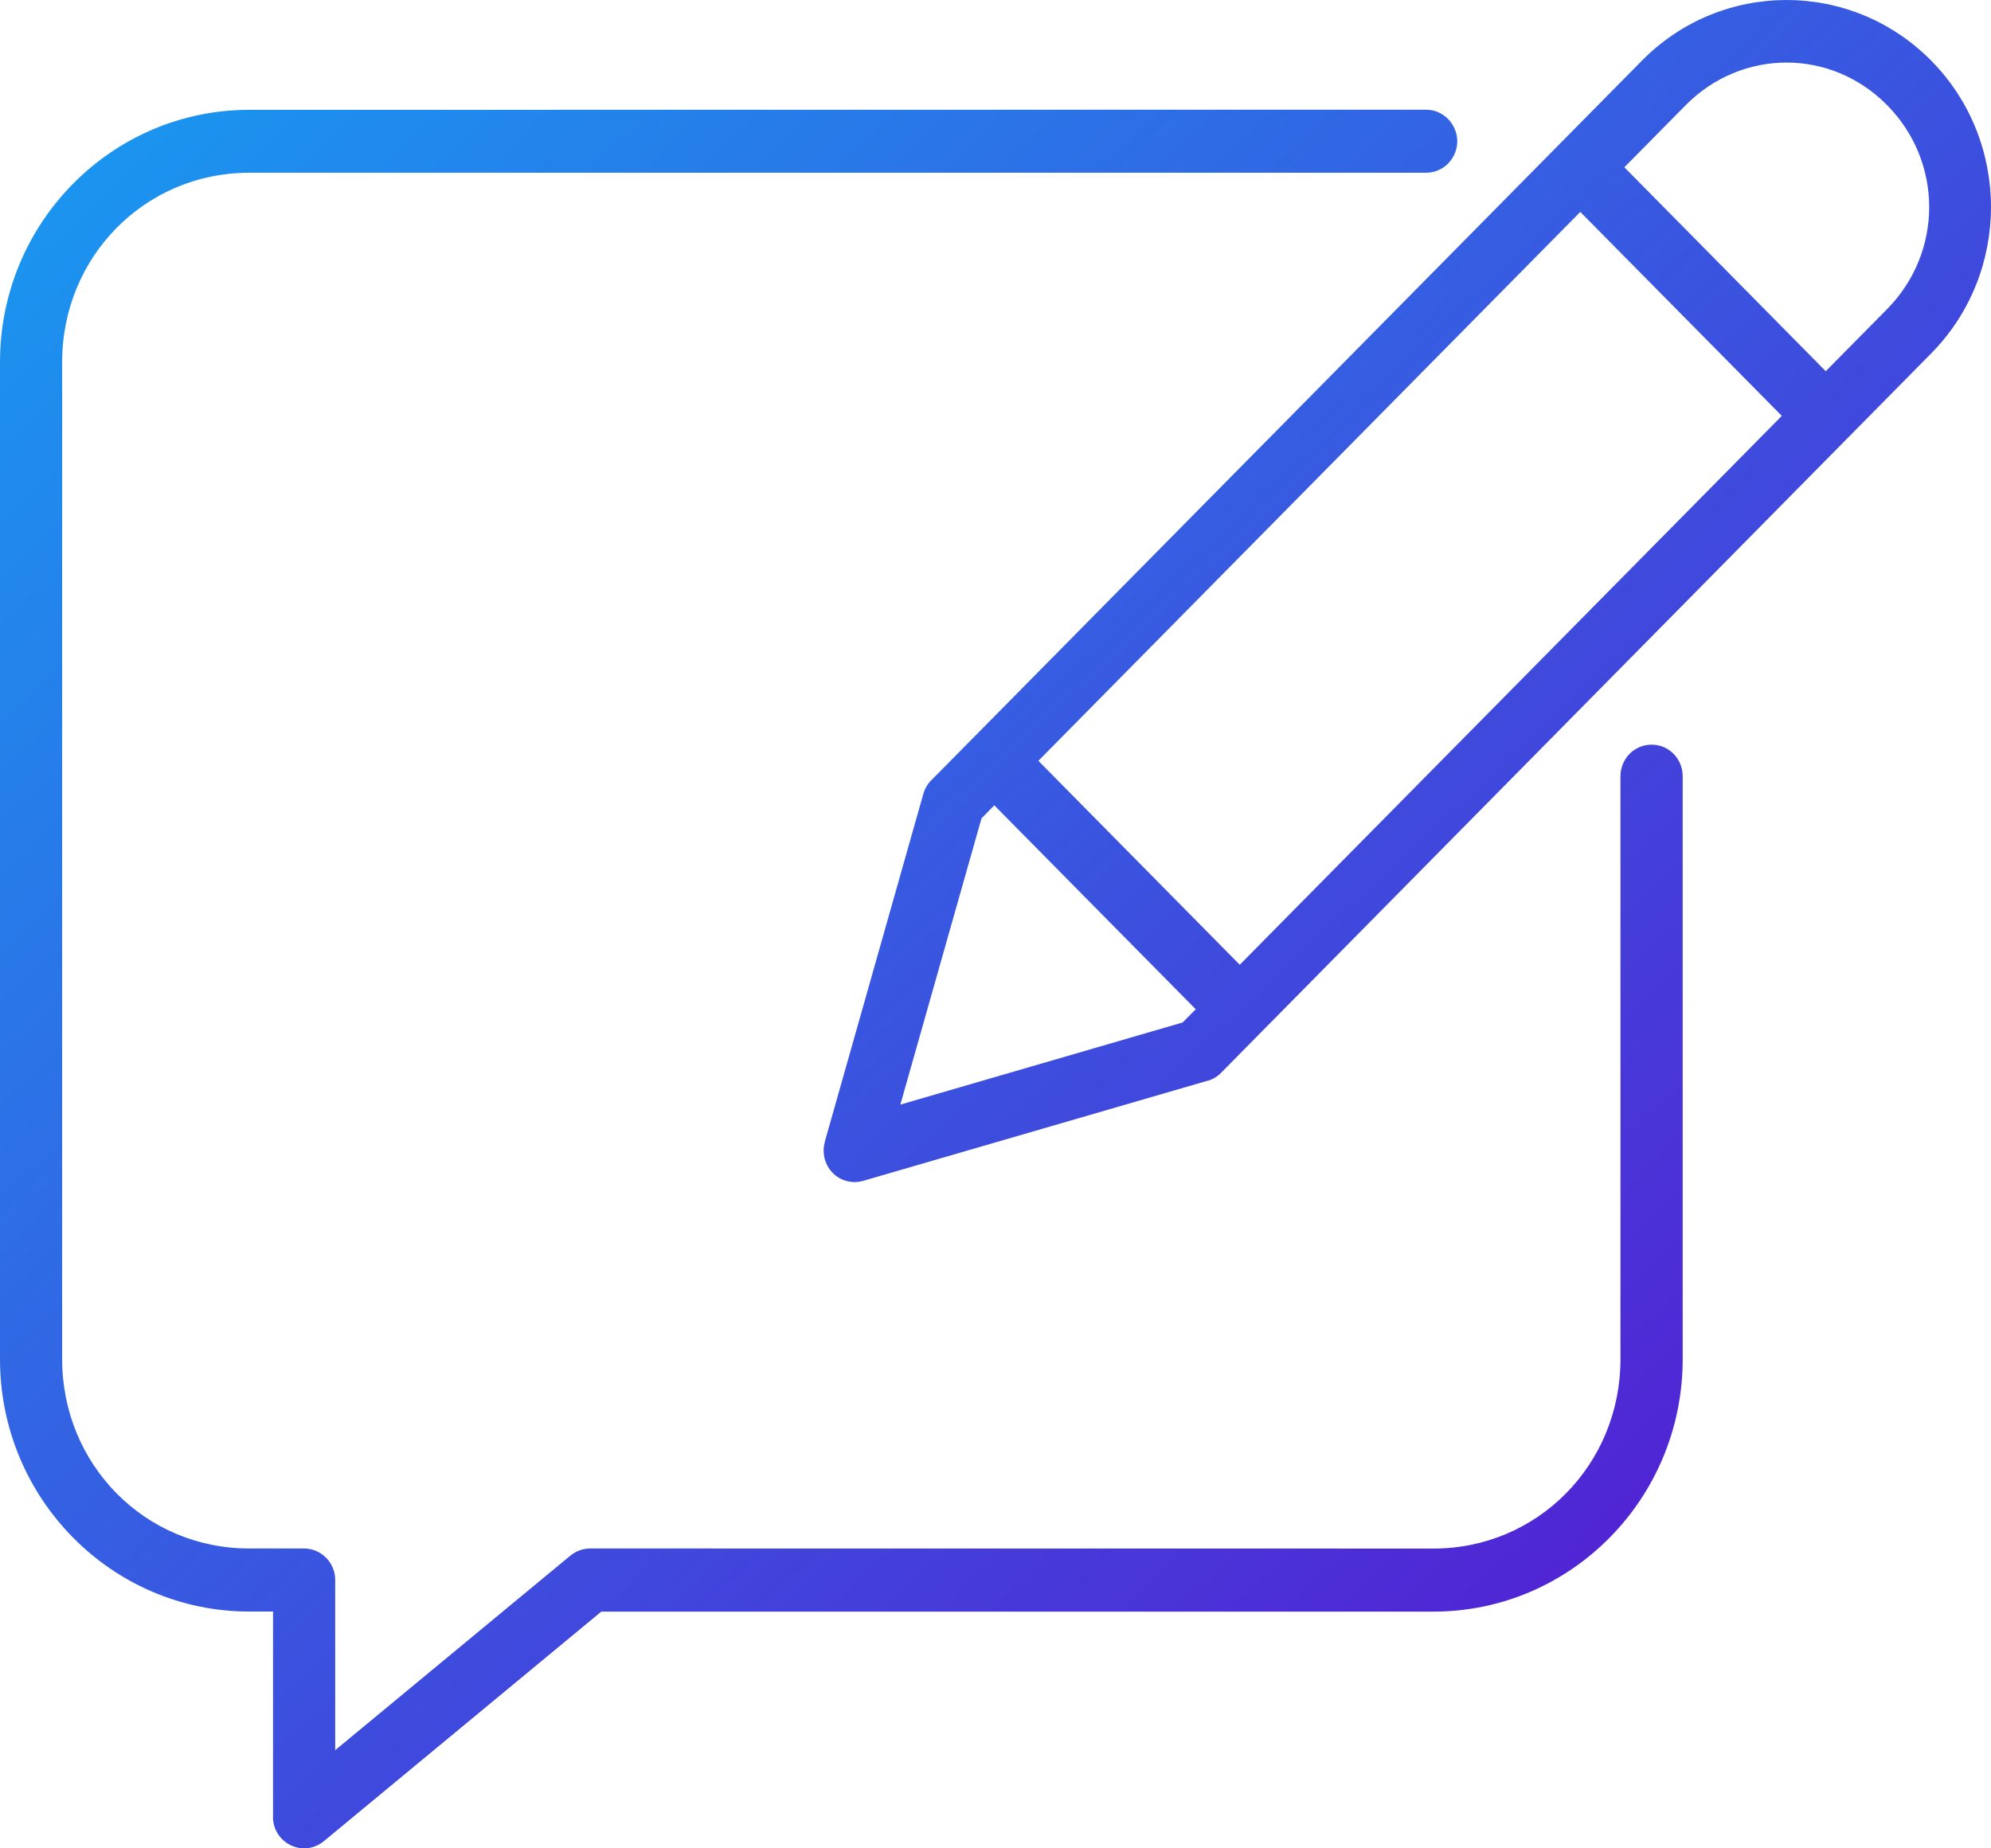
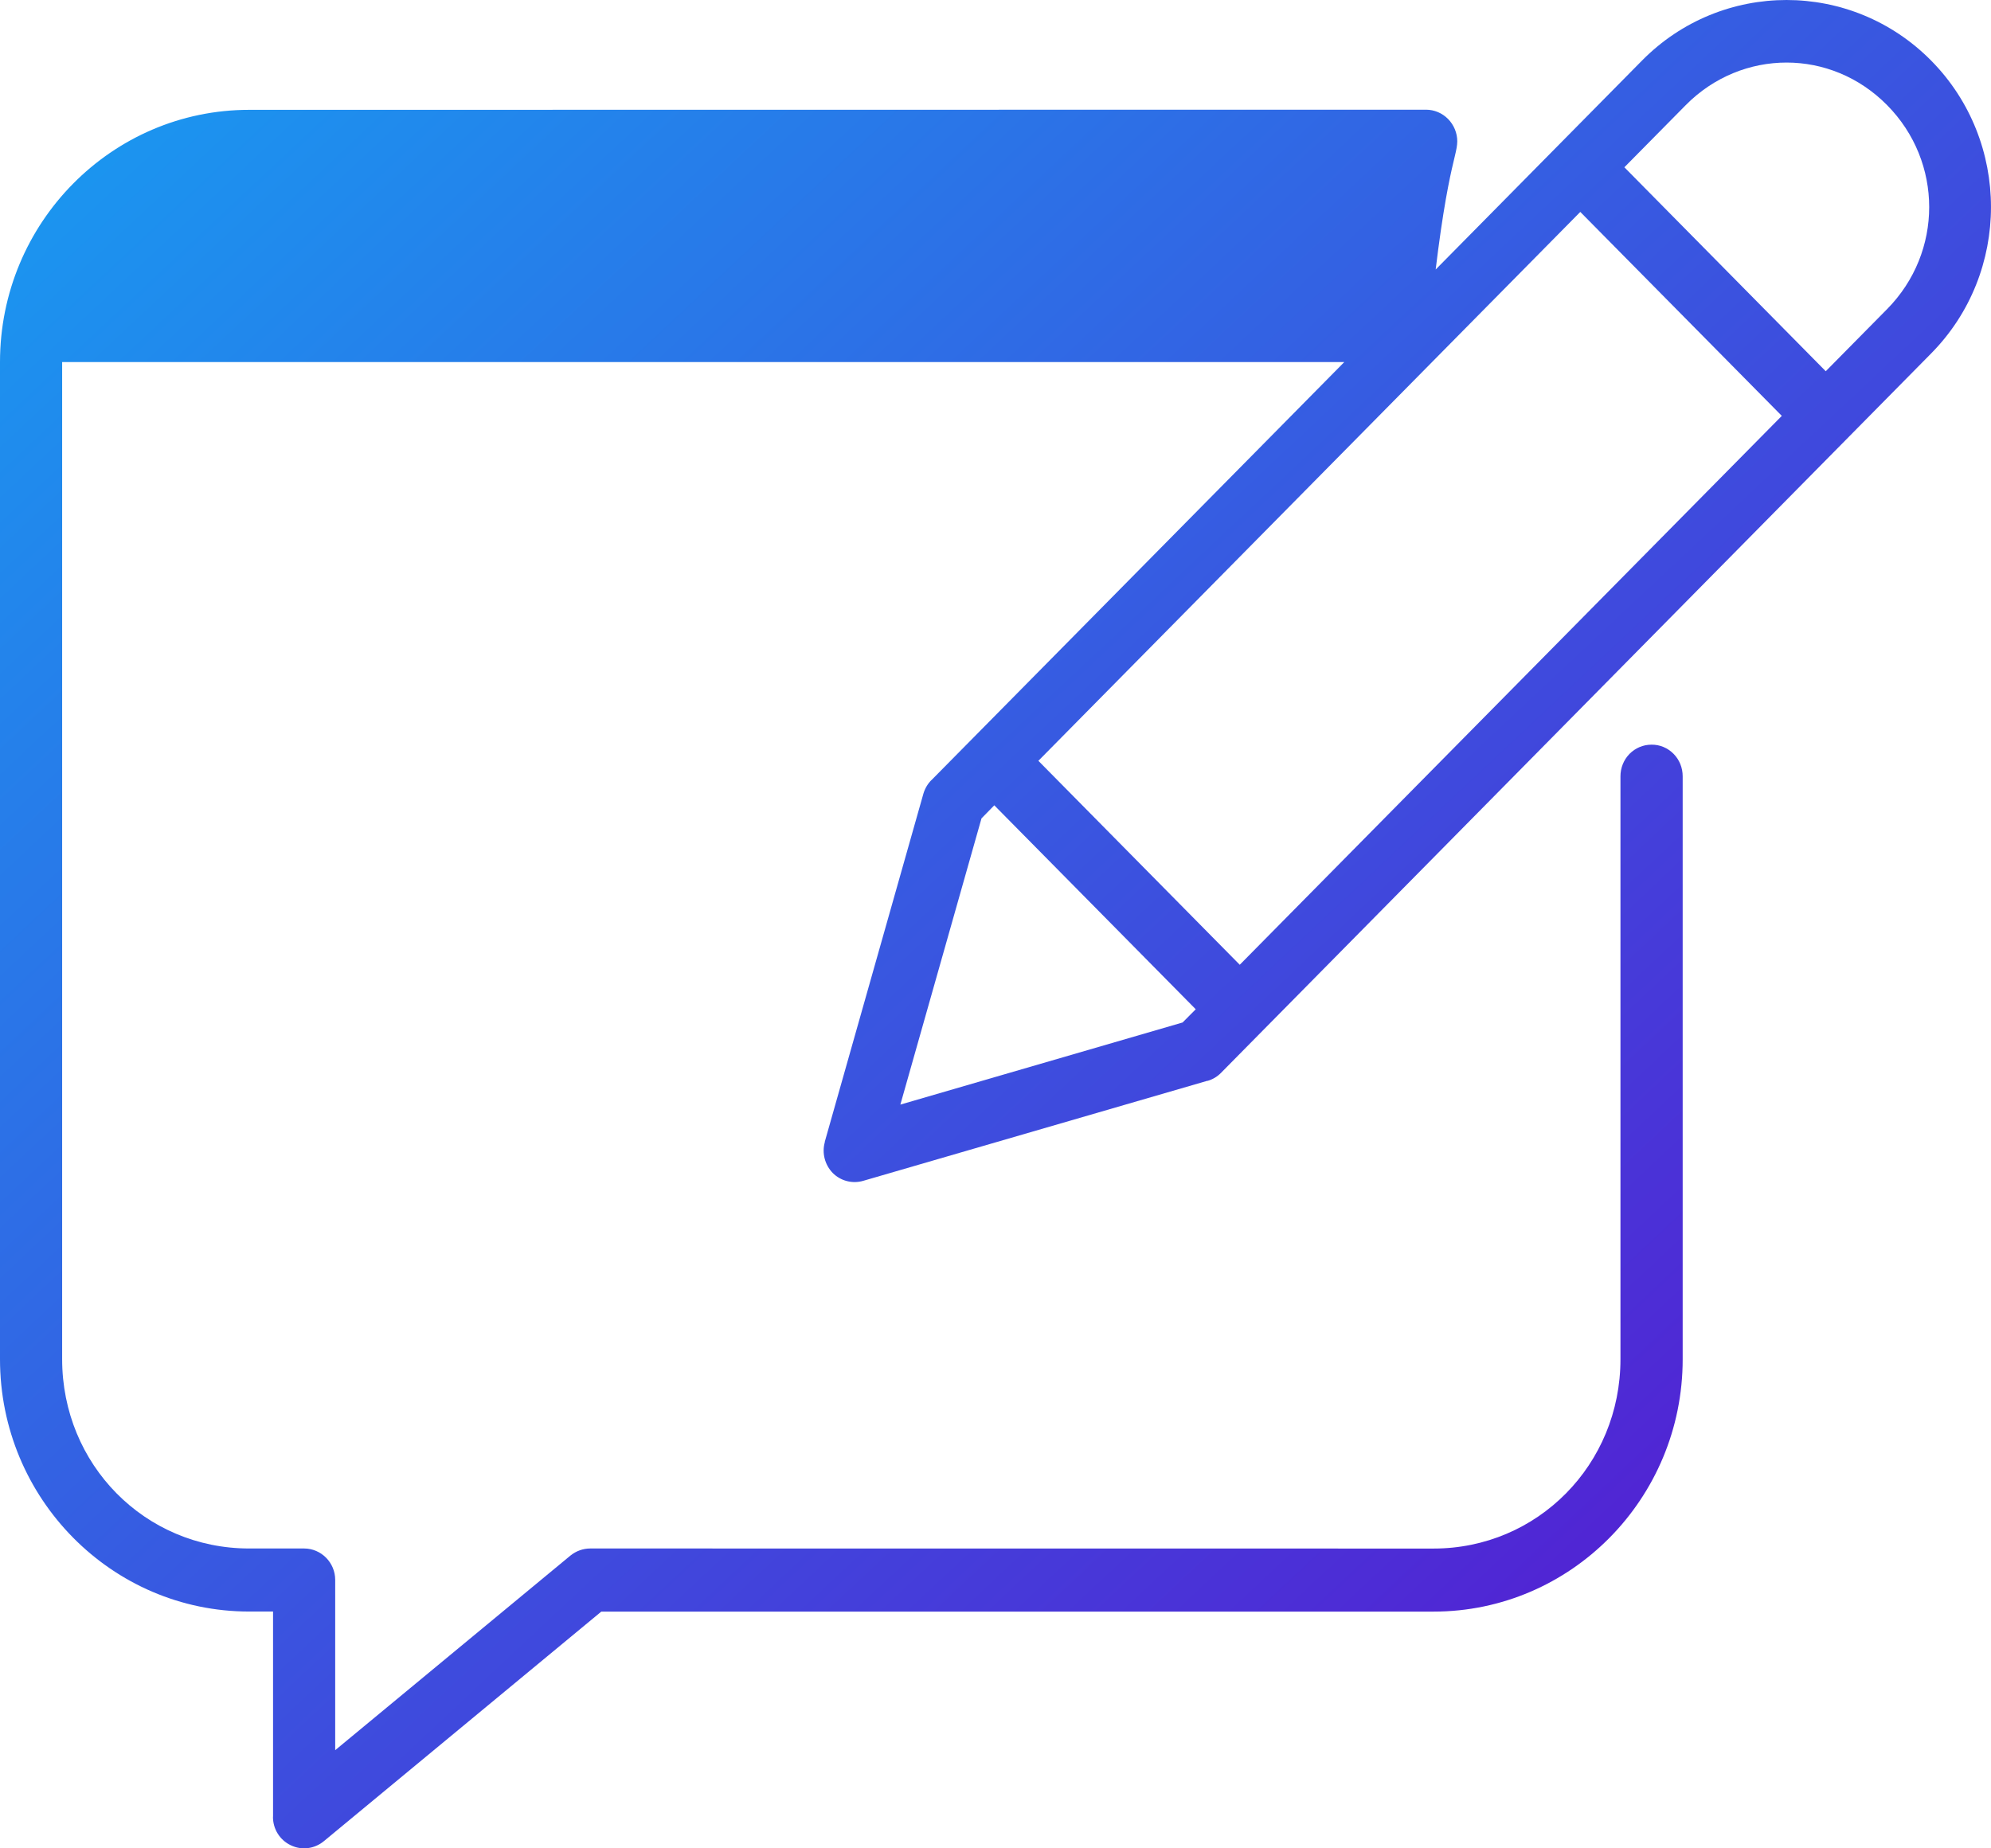
<svg xmlns="http://www.w3.org/2000/svg" width="28" height="26" viewBox="0 0 28 26" fill="none">
-   <path d="M25.125 0C24.388 0 23.65 0.285 23.09 0.854L13.101 10.972H13.1C13.048 11.023 13.009 11.089 12.987 11.161L11.598 16.065H11.6C11.556 16.219 11.6 16.385 11.711 16.5C11.824 16.613 11.989 16.655 12.141 16.61L16.98 15.203V15.205C17.052 15.185 17.118 15.146 17.17 15.093L27.159 4.971C28.28 3.835 28.28 1.989 27.159 0.853C26.598 0.285 25.861 0 25.124 0L25.125 0ZM25.125 0.88C25.635 0.88 26.144 1.079 26.539 1.479C27.328 2.278 27.328 3.548 26.539 4.348L25.676 5.222L22.844 2.353L23.707 1.479C24.102 1.079 24.615 0.88 25.125 0.88ZM3.504 1.545C1.571 1.545 0 3.135 0 5.093V19.12C0 21.078 1.571 22.669 3.504 22.669H3.84V25.555H3.839C3.837 25.726 3.935 25.884 4.09 25.957C4.243 26.031 4.424 26.008 4.556 25.898L8.456 22.67H20.16C22.093 22.67 23.664 21.079 23.664 19.121V10.92C23.664 10.801 23.619 10.688 23.536 10.604C23.454 10.521 23.342 10.473 23.225 10.475C23.108 10.475 22.998 10.522 22.916 10.605C22.834 10.689 22.789 10.802 22.789 10.92V19.12C22.789 20.602 21.622 21.783 20.16 21.783L8.301 21.782C8.2 21.782 8.103 21.817 8.023 21.881L4.714 24.619V22.224C4.714 21.981 4.518 21.783 4.278 21.782H3.503C2.039 21.782 0.874 20.602 0.874 19.119V5.093C0.874 3.61 2.041 2.43 3.503 2.43H20.054C20.296 2.431 20.492 2.233 20.494 1.988C20.494 1.871 20.447 1.758 20.365 1.674C20.282 1.59 20.171 1.543 20.054 1.543L3.504 1.545ZM22.224 2.981L25.058 5.85L17.435 13.571L14.603 10.702L22.224 2.981ZM13.983 11.328L16.816 14.197L16.631 14.383L12.662 15.538L13.803 11.512L13.983 11.328Z" fill="url(#paint0_linear_9113_242)" />
+   <path d="M25.125 0C24.388 0 23.65 0.285 23.09 0.854L13.101 10.972H13.1C13.048 11.023 13.009 11.089 12.987 11.161L11.598 16.065H11.6C11.556 16.219 11.6 16.385 11.711 16.5C11.824 16.613 11.989 16.655 12.141 16.61L16.98 15.203V15.205C17.052 15.185 17.118 15.146 17.17 15.093L27.159 4.971C28.28 3.835 28.28 1.989 27.159 0.853C26.598 0.285 25.861 0 25.124 0L25.125 0ZM25.125 0.88C25.635 0.88 26.144 1.079 26.539 1.479C27.328 2.278 27.328 3.548 26.539 4.348L25.676 5.222L22.844 2.353L23.707 1.479C24.102 1.079 24.615 0.88 25.125 0.88ZM3.504 1.545C1.571 1.545 0 3.135 0 5.093V19.12C0 21.078 1.571 22.669 3.504 22.669H3.84V25.555H3.839C3.837 25.726 3.935 25.884 4.09 25.957C4.243 26.031 4.424 26.008 4.556 25.898L8.456 22.67H20.16C22.093 22.67 23.664 21.079 23.664 19.121V10.92C23.664 10.801 23.619 10.688 23.536 10.604C23.454 10.521 23.342 10.473 23.225 10.475C23.108 10.475 22.998 10.522 22.916 10.605C22.834 10.689 22.789 10.802 22.789 10.92V19.12C22.789 20.602 21.622 21.783 20.16 21.783L8.301 21.782C8.2 21.782 8.103 21.817 8.023 21.881L4.714 24.619V22.224C4.714 21.981 4.518 21.783 4.278 21.782H3.503C2.039 21.782 0.874 20.602 0.874 19.119V5.093H20.054C20.296 2.431 20.492 2.233 20.494 1.988C20.494 1.871 20.447 1.758 20.365 1.674C20.282 1.59 20.171 1.543 20.054 1.543L3.504 1.545ZM22.224 2.981L25.058 5.85L17.435 13.571L14.603 10.702L22.224 2.981ZM13.983 11.328L16.816 14.197L16.631 14.383L12.662 15.538L13.803 11.512L13.983 11.328Z" fill="url(#paint0_linear_9113_242)" />
  <defs>
    <linearGradient id="paint0_linear_9113_242" x1="-14.063" y1="12.928" x2="11.742" y2="40.439" gradientUnits="userSpaceOnUse">
      <stop stop-color="#169FF2" />
      <stop offset="1" stop-color="#5C0DCE" />
    </linearGradient>
  </defs>
</svg>